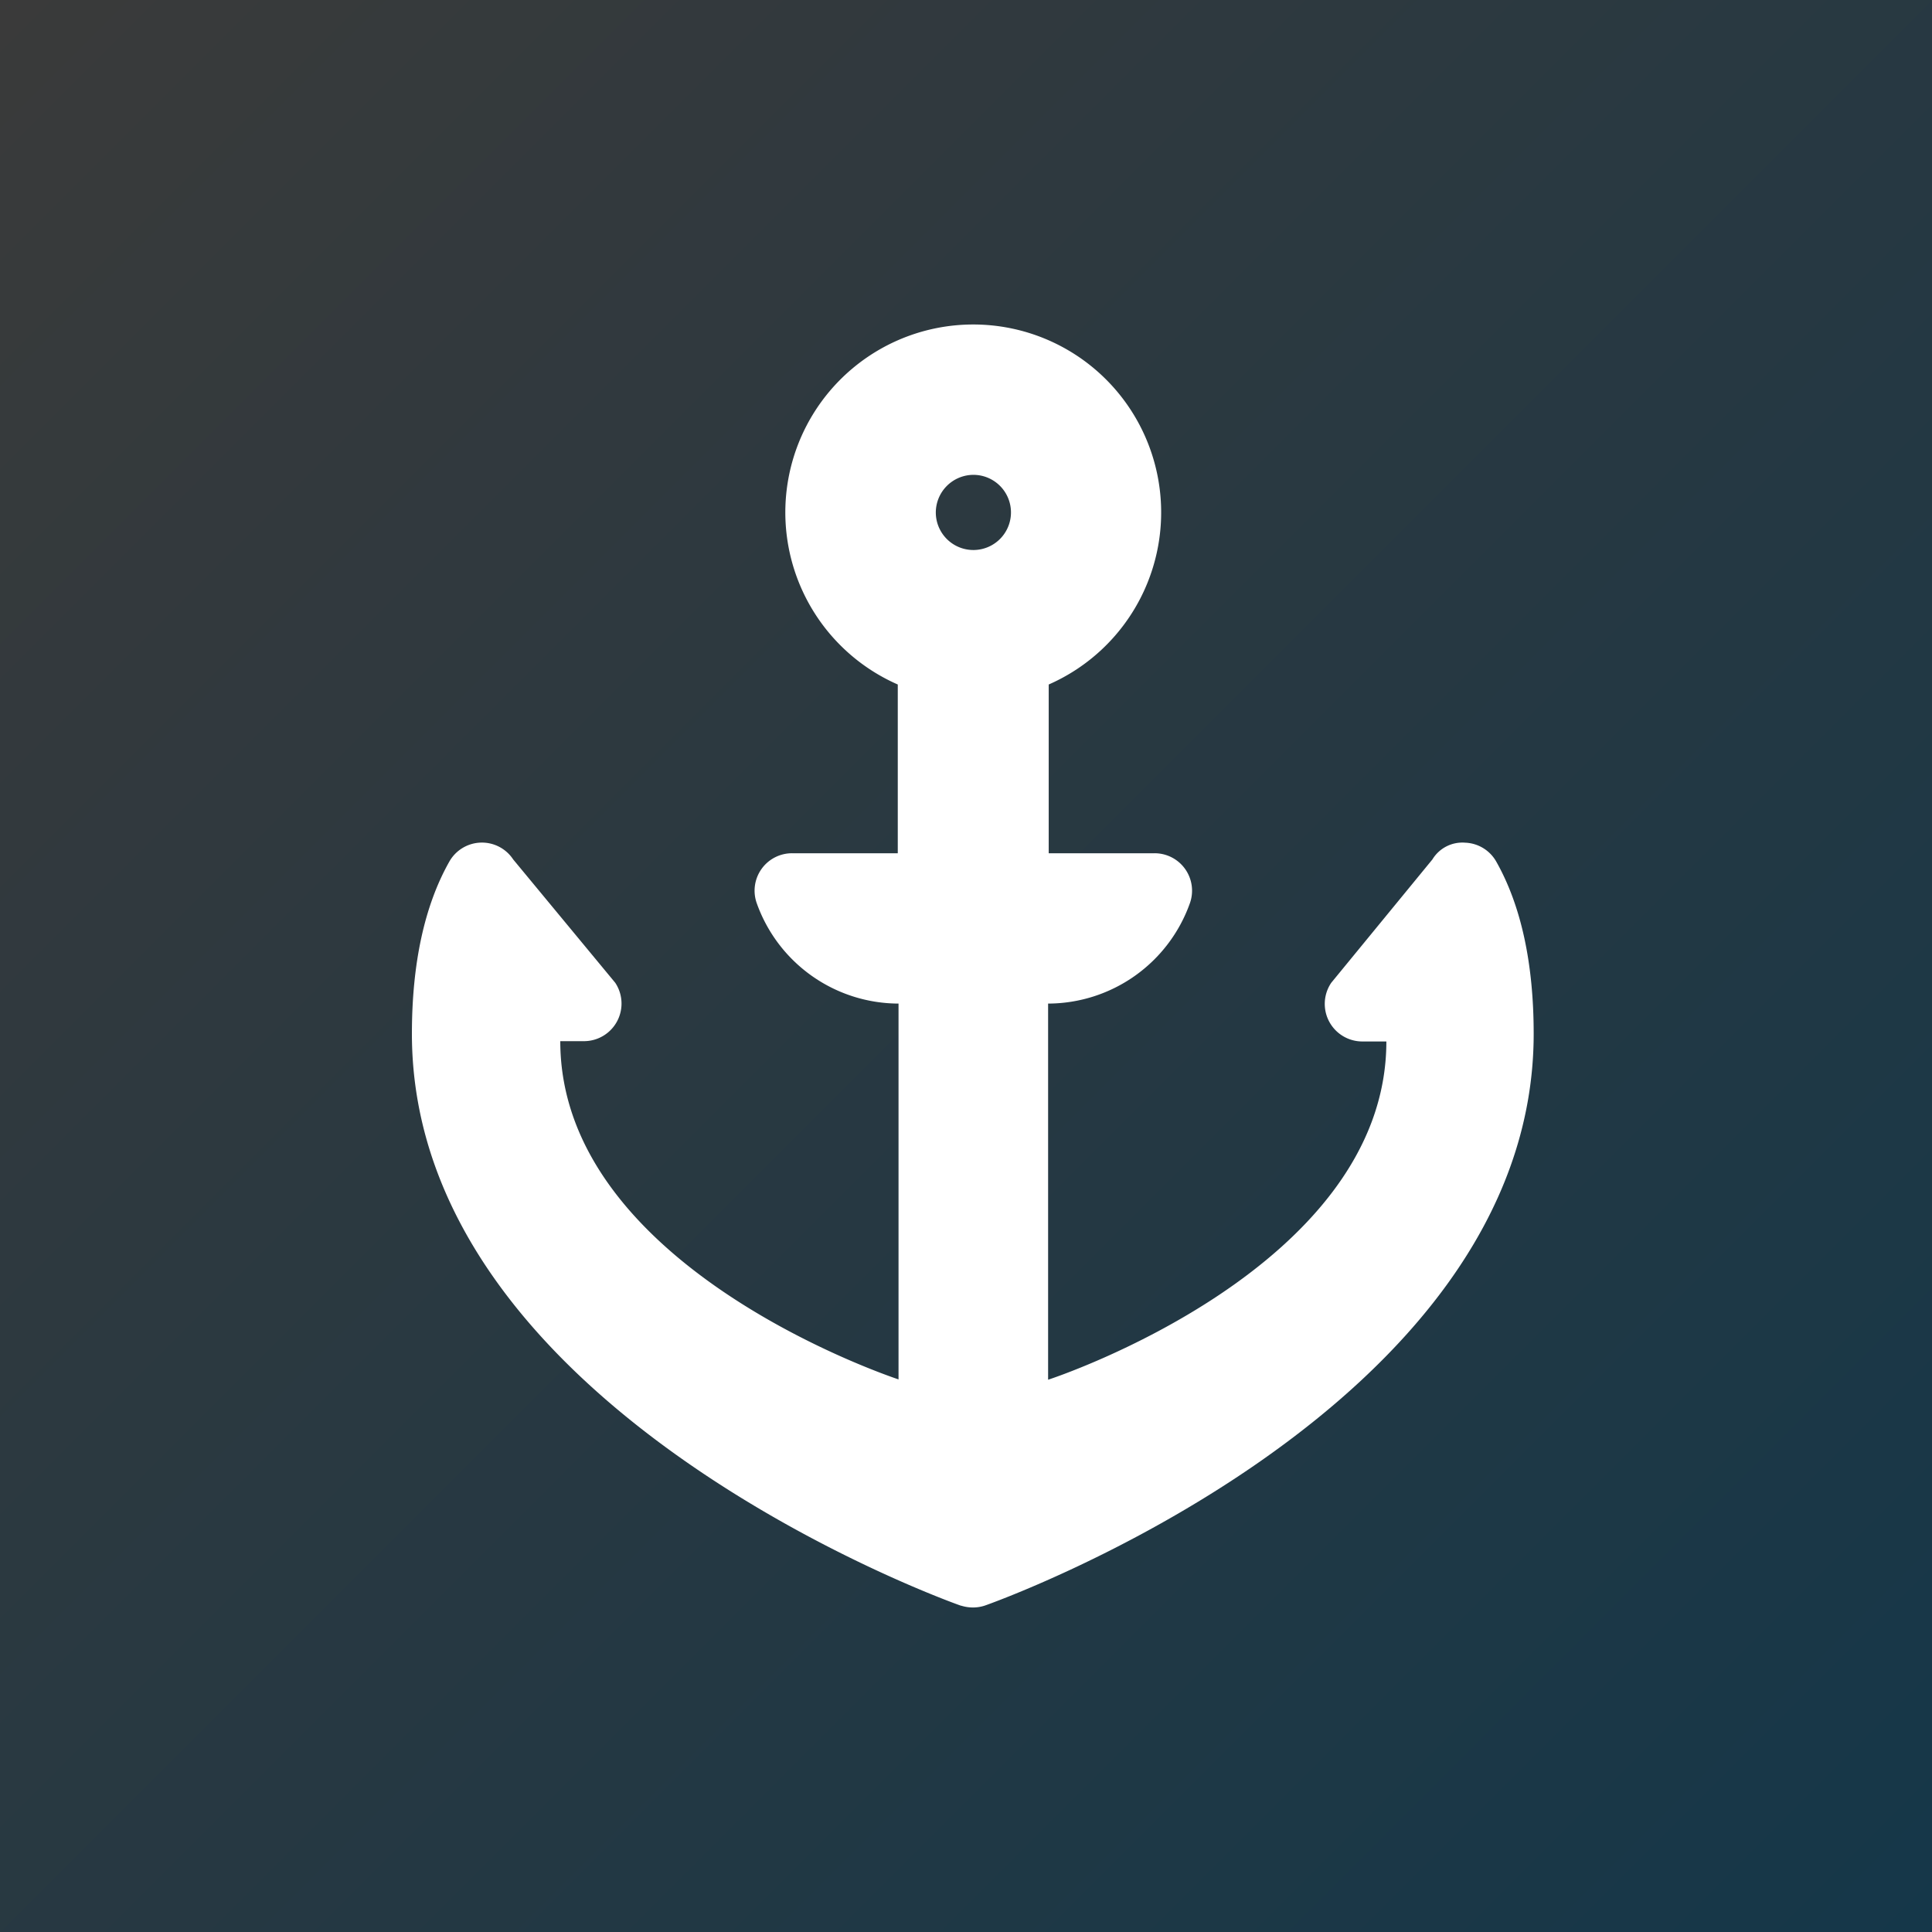
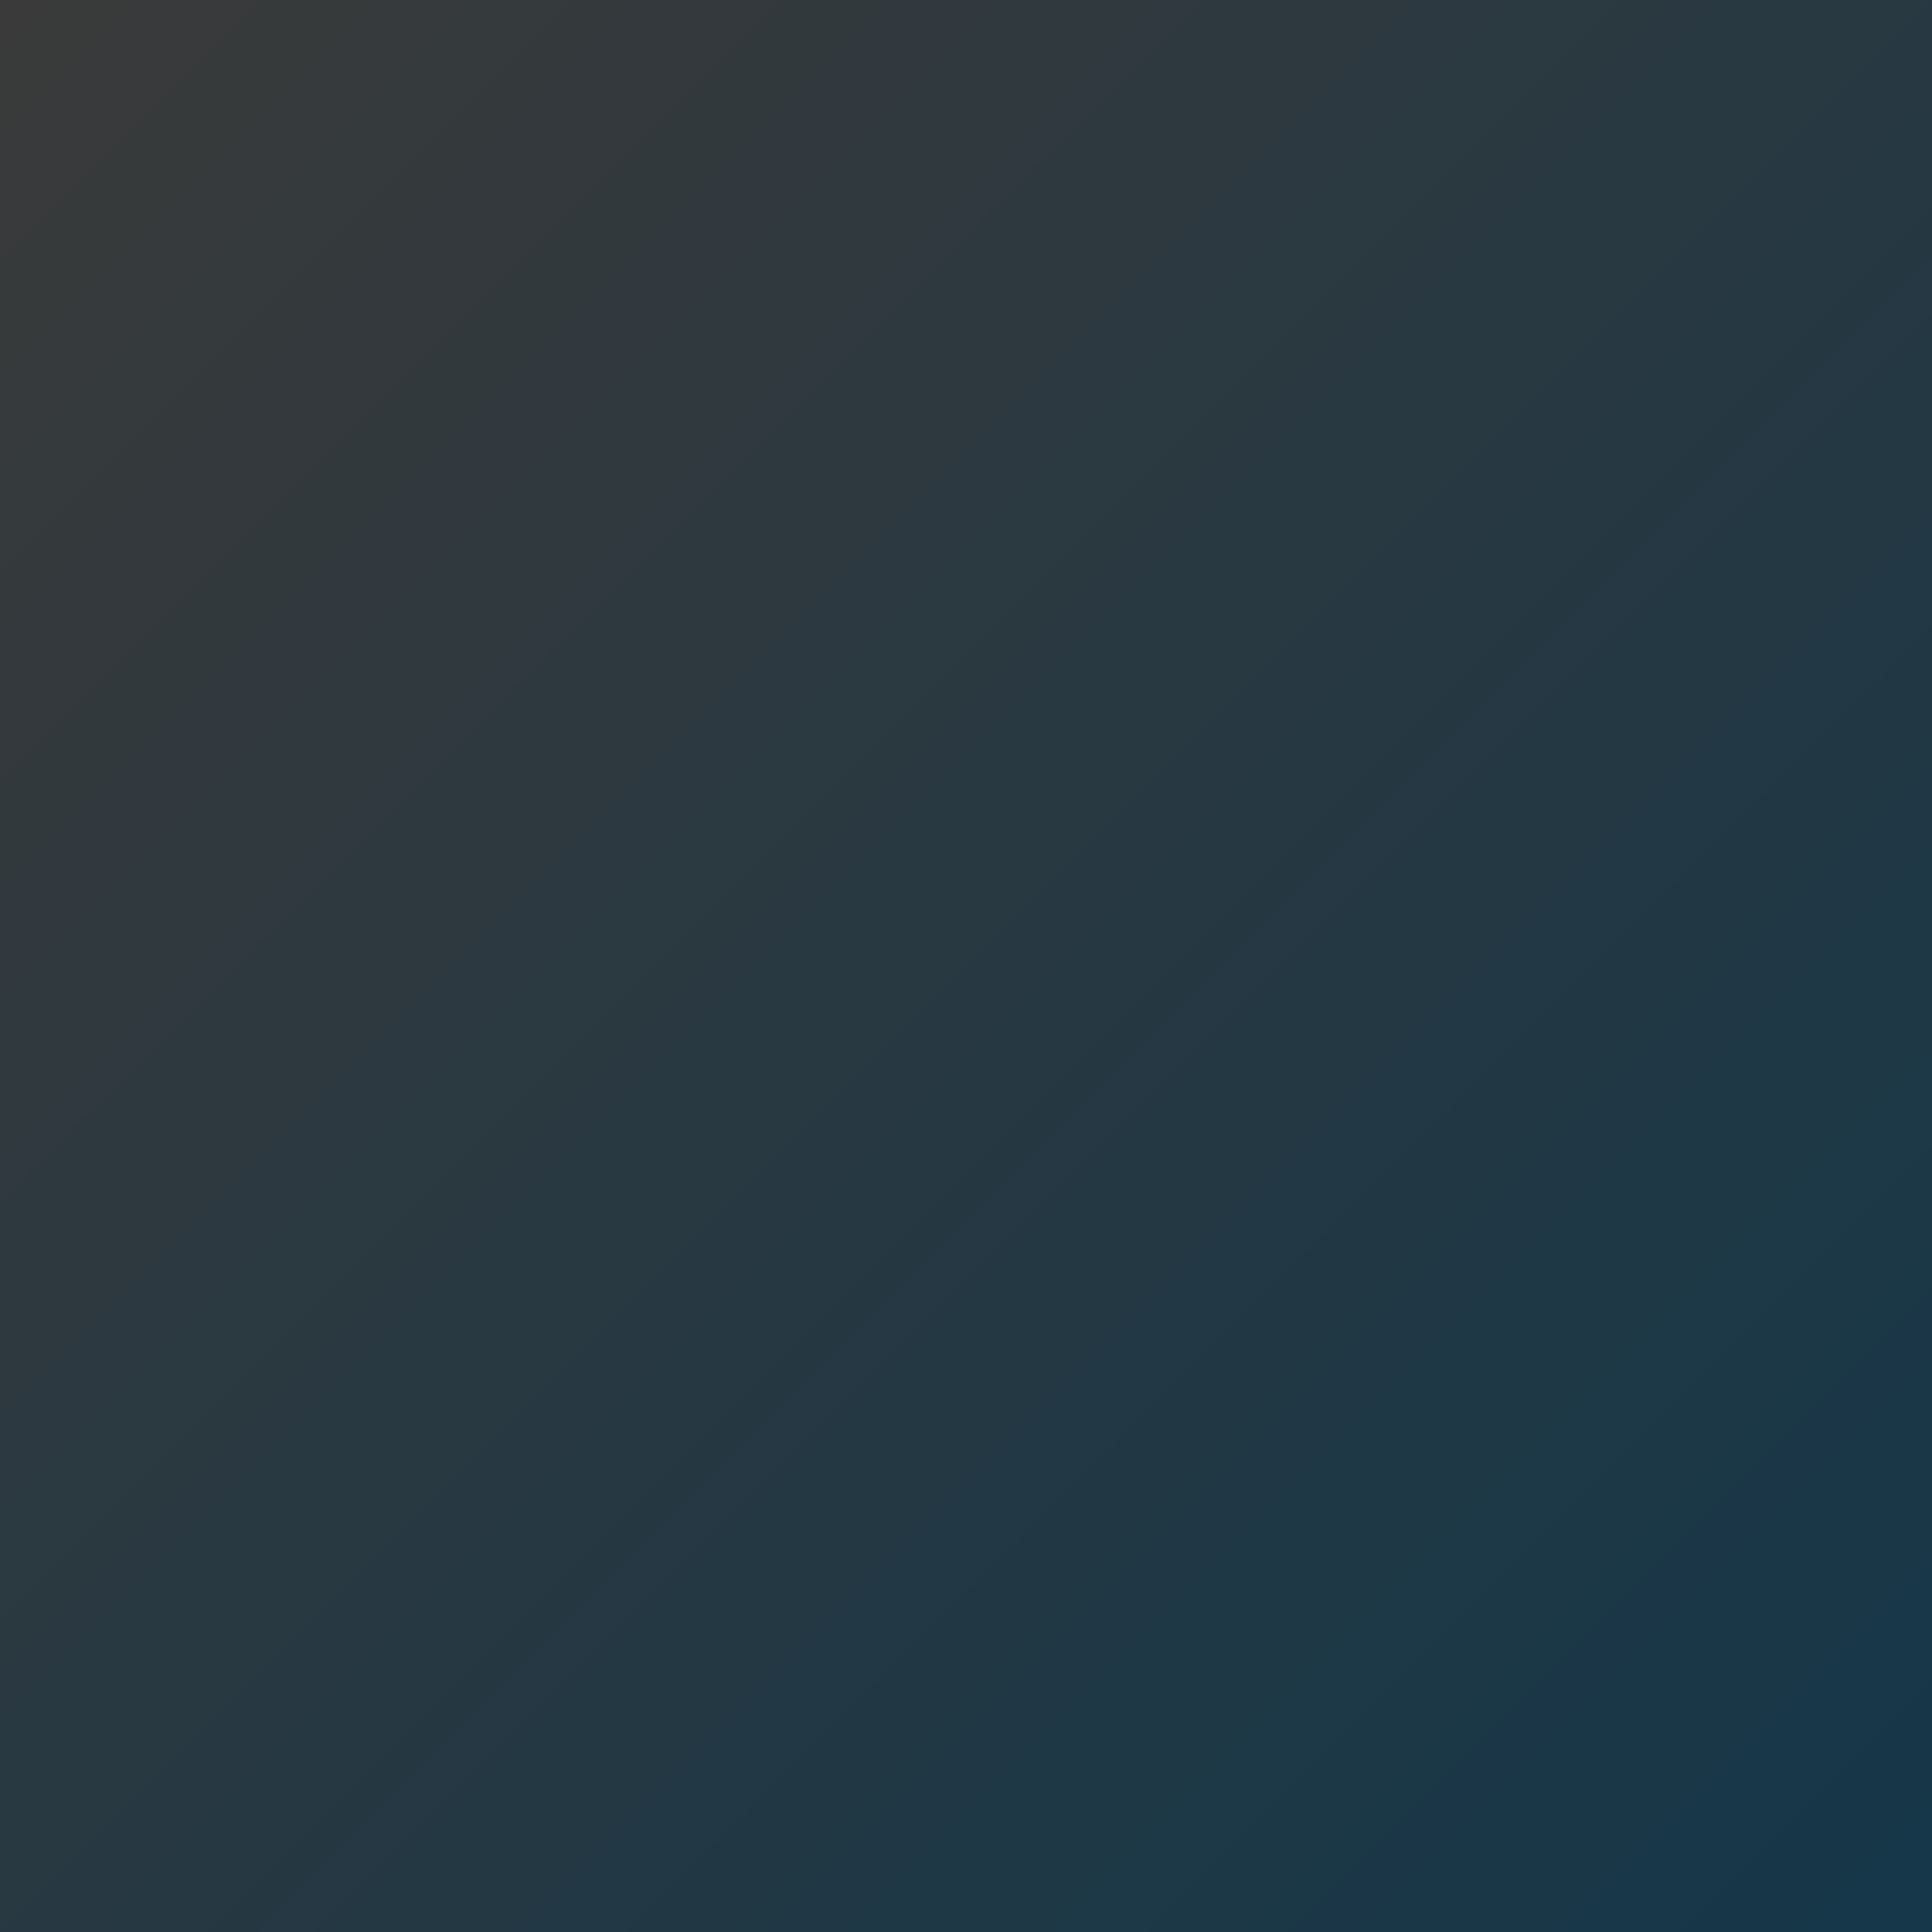
<svg xmlns="http://www.w3.org/2000/svg" id="aef0f23e-34a3-4145-9e29-f5104cf1ce65" data-name="Laag 1" width="128" height="128" viewBox="0 0 128 128">
  <rect x="0" y="0" width="128" height="128" fill="#808080" stroke="none" />
  <defs>
    <style>.b83d88a3-4f51-4b8e-acb4-33f716d9c179{fill:url(#a76ed47b-10ea-4b1d-b13d-480682826c3a);}.e01b6e83-1c23-4bb3-903f-781660cf2097{fill:#fff;}</style>
    <linearGradient id="a76ed47b-10ea-4b1d-b13d-480682826c3a" x2="128" y2="128" gradientUnits="userSpaceOnUse">
      <stop offset="0" stop-color="#3a3a3a" />
      <stop offset="1" stop-color="#153749" />
    </linearGradient>
  </defs>
  <rect class="b83d88a3-4f51-4b8e-acb4-33f716d9c179" width="128" height="128" />
-   <path class="e01b6e83-1c23-4bb3-903f-781660cf2097" d="M63.68,106.38a2.64,2.64,0,0,0,.78.12,2.53,2.53,0,0,0,.77-.12c.37-.12,36.38-12.87,36.38-37.89,0-4.65-.83-8.48-2.47-11.39a2.47,2.47,0,0,0-2.07-1.27,2.32,2.32,0,0,0-2.17,1.11l-6.7,8.17A2.49,2.49,0,0,0,90.28,69h1.57c0,15-22.08,22.31-22.41,22.41V66.49a10,10,0,0,0,9.39-6.64,2.48,2.48,0,0,0-2.35-3.32h-7V45.35a12.45,12.45,0,1,0-10,0V56.53h-7a2.48,2.48,0,0,0-2.34,3.32,10,10,0,0,0,9.39,6.64v24.9c-1-.34-22.41-7.64-22.41-22.41h1.57a2.49,2.49,0,0,0,2.07-3.87L34,56.94a2.48,2.48,0,0,0-4.24.16c-1.64,2.91-2.47,6.75-2.47,11.39,0,25,36,37.77,36.37,37.89Zm.78-74.92A2.49,2.49,0,1,1,62,34,2.5,2.5,0,0,1,64.46,31.46Z" />
</svg>